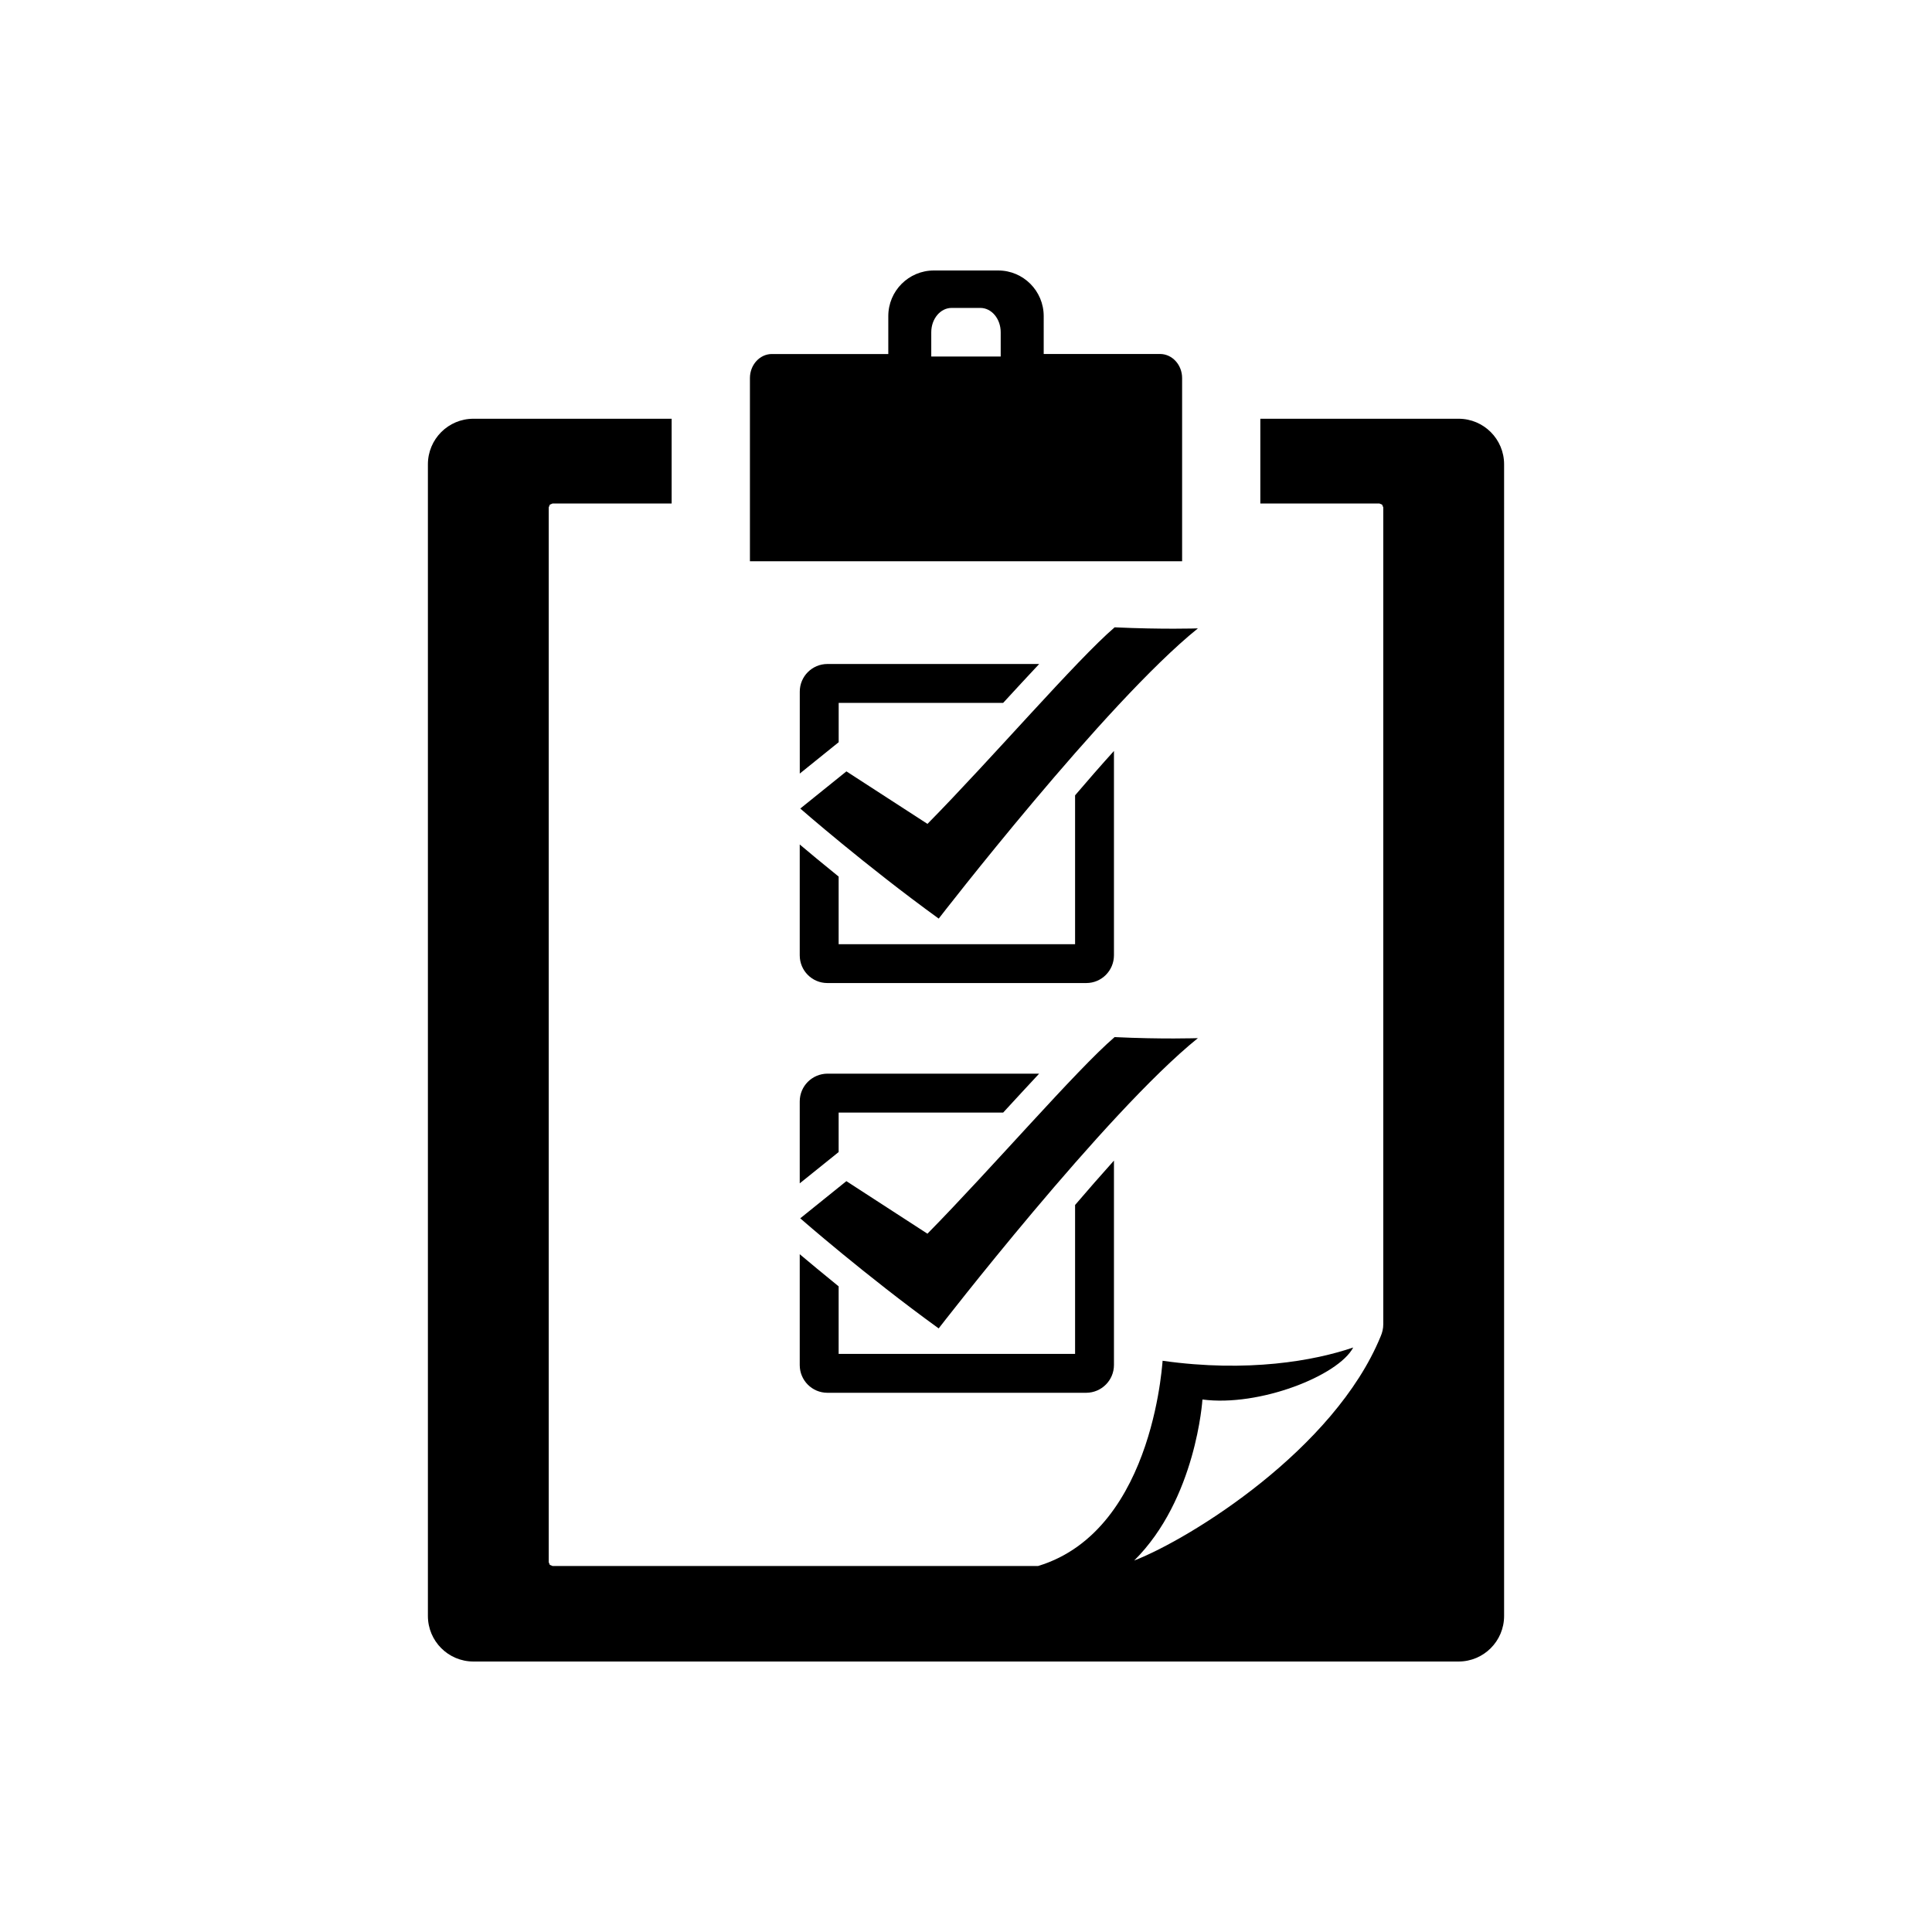
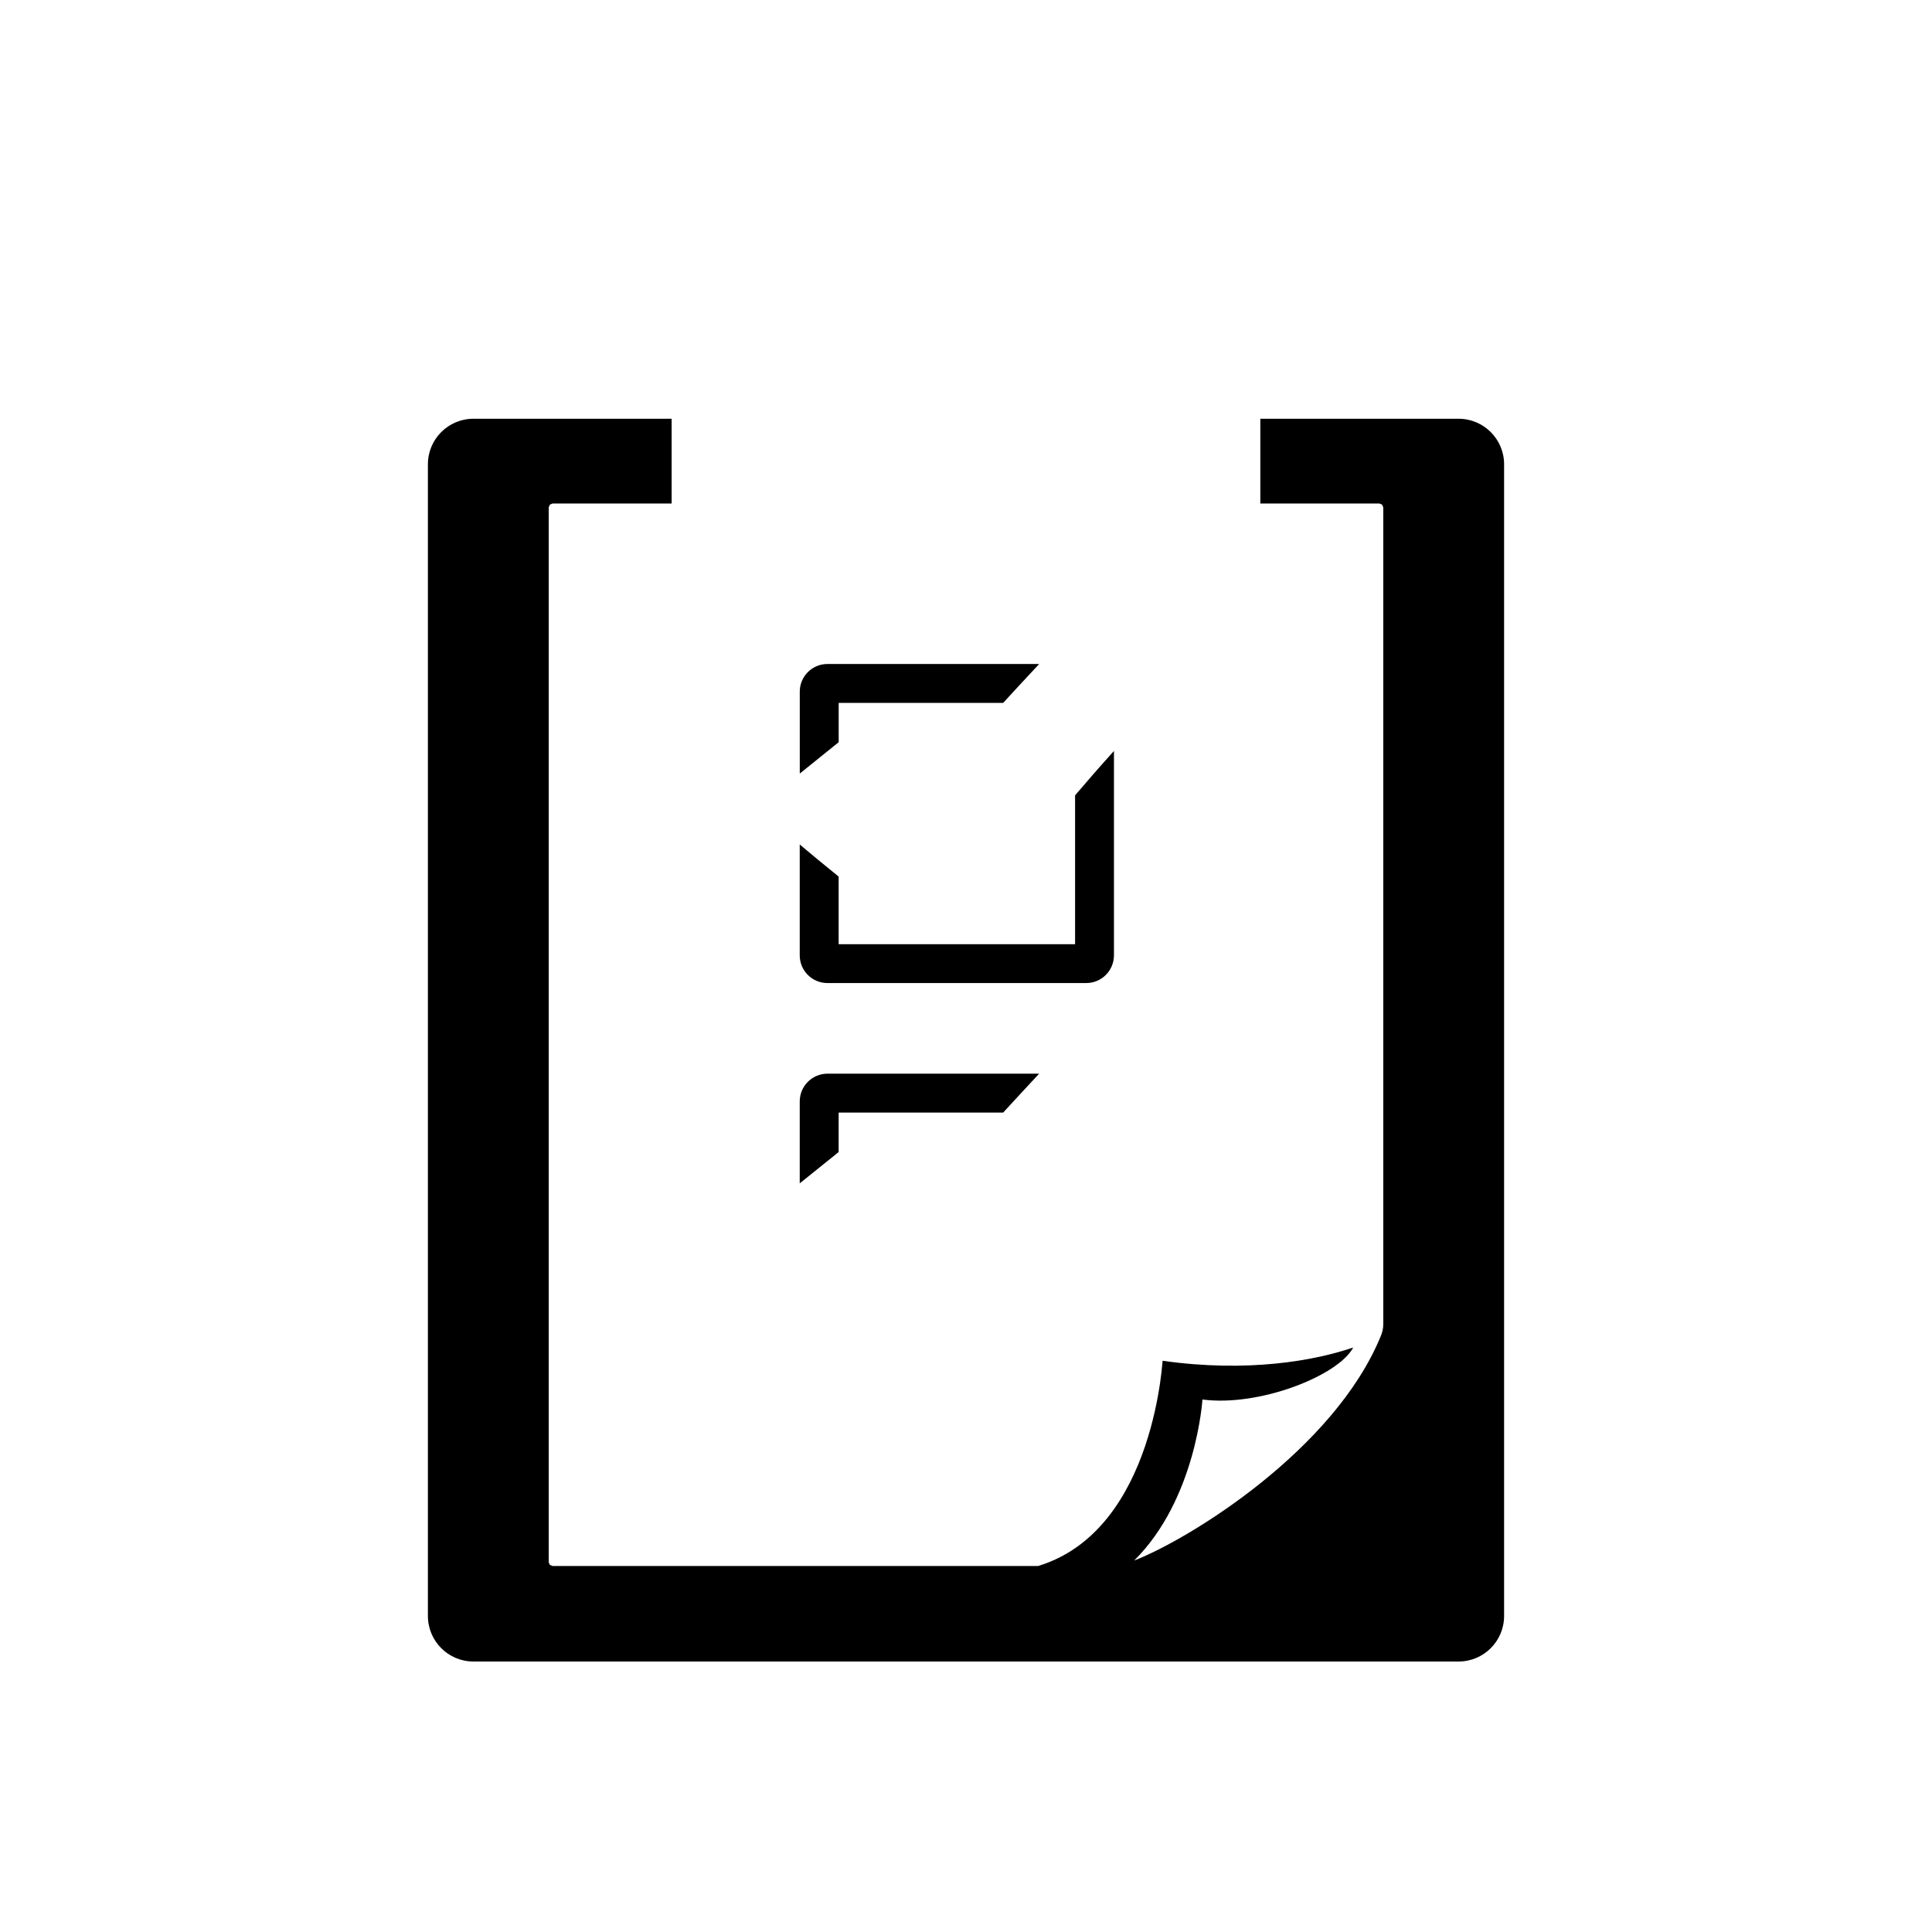
<svg xmlns="http://www.w3.org/2000/svg" version="1.1" x="0px" y="0px" width="50px" height="50px" viewBox="0 0 50 50" enable-background="new 0 0 50 50" xml:space="preserve">
  <g id="Calque_1">
    <g>
      <path d="M37.747,10.837h-5.13v2.194h3.083l0.069,0.029l0.03,0.071c0,0,0,19.924,0,21.141c0,0.114-0.026,0.218-0.069,0.316    c-1.2,2.92-4.906,5.225-6.378,5.799c1.607-1.592,1.767-4.168,1.767-4.168c1.471,0.194,3.518-0.616,3.902-1.346    c-1.002,0.344-2.733,0.654-4.931,0.344c0-0.28-0.13,4.375-3.225,5.311c-4.027,0-12.564,0-12.564,0L14.23,40.5l-0.029-0.07V13.131    l0.029-0.071l0.069-0.029h3.083v-2.194h-5.129c-0.653,0-1.179,0.528-1.179,1.18V41.82c0,0.651,0.526,1.18,1.179,1.18h25.494    c0.652,0,1.179-0.528,1.179-1.18V12.017C38.926,11.365,38.399,10.837,37.747,10.837z" />
-       <path d="M30.593,9.784c0-0.343-0.257-0.623-0.571-0.623h-3.011V8.181C27.011,7.528,26.483,7,25.833,7h-1.664    c-0.652,0-1.18,0.528-1.18,1.181v0.981h-3.013c-0.312,0-0.568,0.279-0.568,0.623v4.74h11.185V9.784z M25.899,9.227h-1.798V8.599    c0-0.349,0.237-0.63,0.527-0.63h0.743c0.292,0,0.527,0.282,0.527,0.63V9.227z" />
      <path d="M20.697,30.625l1.007-0.81v-1.021h4.257c0.322-0.35,0.635-0.69,0.932-1.008h-5.48c-0.396,0.004-0.715,0.321-0.716,0.718    V30.625z" />
-       <path d="M20.697,32.459v2.869c0,0.396,0.32,0.717,0.716,0.717h6.7c0.396-0.002,0.715-0.324,0.716-0.717v-5.292    c-0.341,0.381-0.678,0.765-1.006,1.149v3.854h-6.119v-1.748C21.295,32.959,20.95,32.672,20.697,32.459z" />
-       <path d="M31.001,26.867c0,0-0.923,0.032-2.155-0.027c-0.994,0.854-3.174,3.391-4.844,5.088l-2.098-1.36L20.71,31.53    c0,0,1.691,1.481,3.583,2.849C24.293,34.379,28.608,28.795,31.001,26.867z" />
      <path d="M21.705,18.19h4.257c0.322-0.349,0.635-0.691,0.932-1.006h-5.48c-0.393,0-0.716,0.318-0.716,0.715v2.121l1.007-0.812    V18.19z" />
      <path d="M20.697,21.855v2.869c0,0.397,0.32,0.717,0.716,0.717h6.7c0.397,0,0.715-0.323,0.716-0.717v-5.289    c-0.341,0.377-0.678,0.763-1.006,1.148v3.853h-6.119v-1.75C21.295,22.356,20.95,22.068,20.697,21.855z" />
-       <path d="M28.847,16.235c-0.994,0.854-3.174,3.392-4.844,5.087l-2.098-1.359l-1.194,0.962c0,0,1.691,1.479,3.583,2.848    c0,0,4.314-5.584,6.708-7.511C31.001,16.263,30.079,16.293,28.847,16.235z" />
    </g>
  </g>
  <g id="Calque_2" display="none">
-     <rect display="inline" fill="#45E9FF" width="50" height="50" />
-   </g>
+     </g>
</svg>